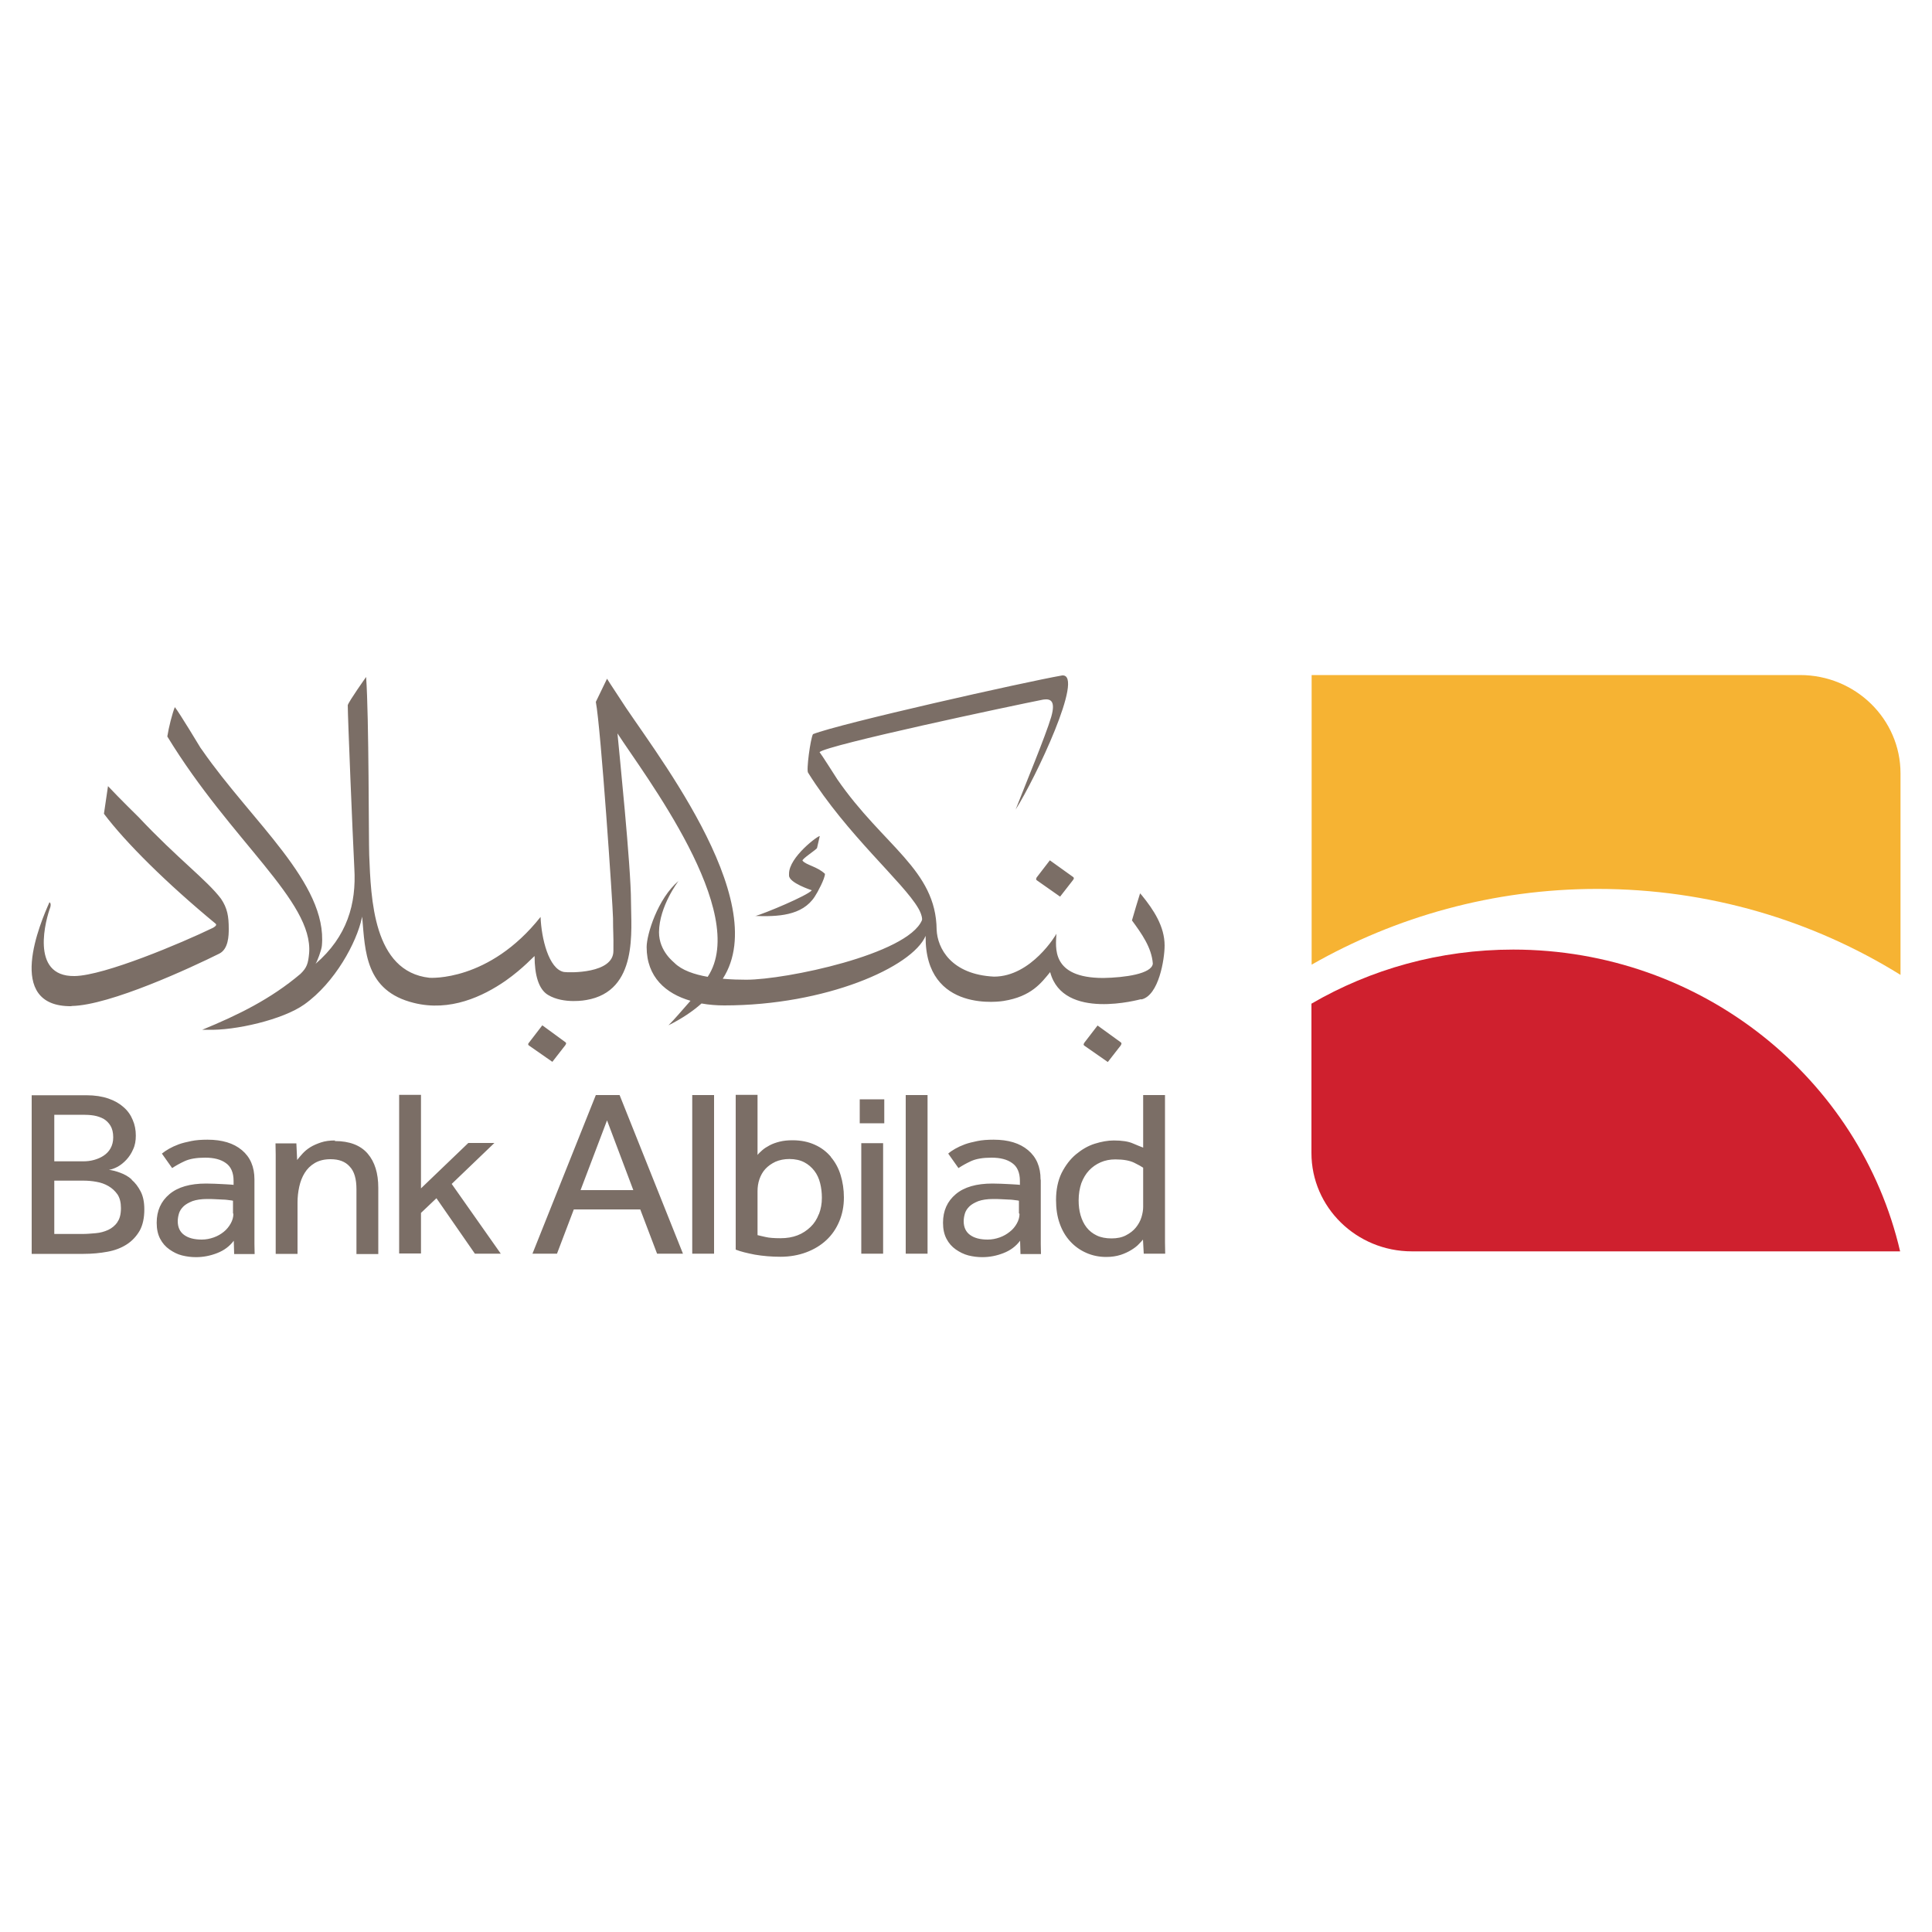
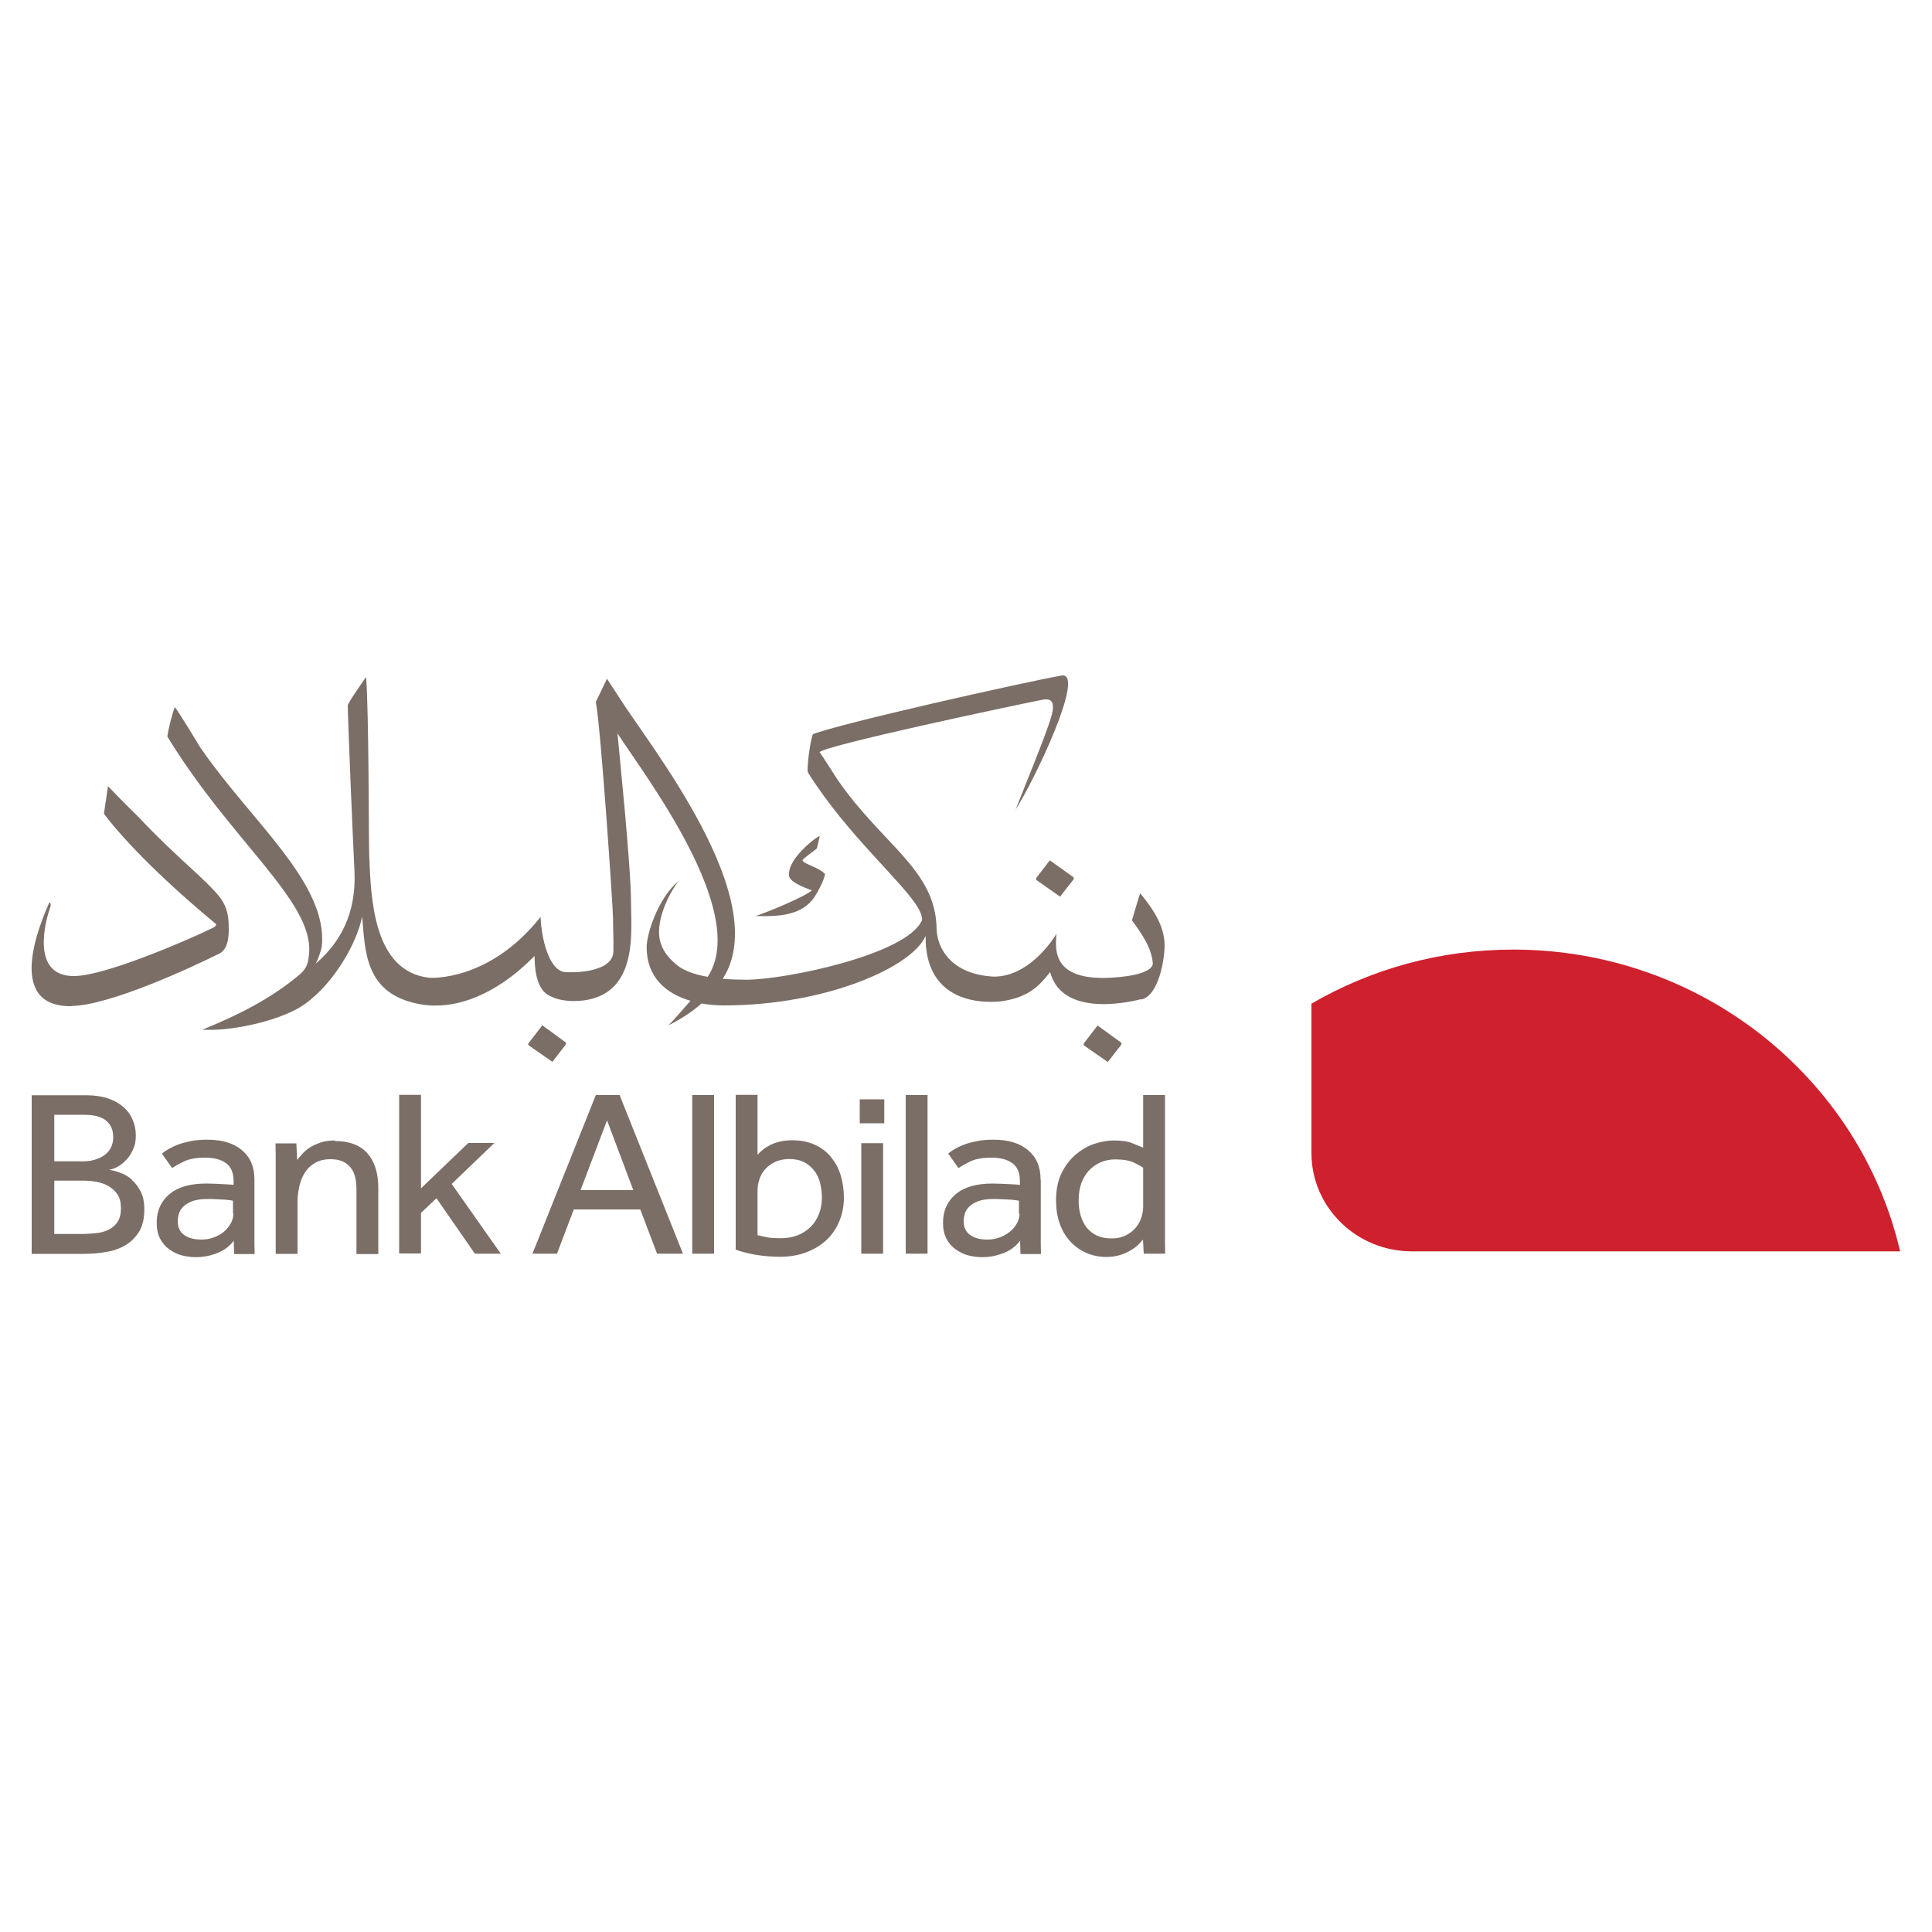
<svg xmlns="http://www.w3.org/2000/svg" id="Layer_1" width="100" height="100" viewBox="0 0 100 100">
  <path d="M59.17,62.47c0,.16-.03.34-.09.54-.06.19-.16.37-.29.53-.13.16-.3.29-.51.4-.21.11-.46.16-.75.16s-.55-.05-.76-.15c-.21-.1-.39-.24-.53-.42-.14-.18-.24-.39-.31-.63-.07-.24-.1-.5-.1-.77,0-.33.05-.62.14-.89.1-.26.23-.48.4-.66.17-.18.37-.32.6-.42.23-.1.48-.15.76-.15.42,0,.74.06.97.17s.38.2.47.26v2.04ZM60.3,64.3v-7.62h-1.13v2.72c-.13-.05-.31-.12-.54-.22-.23-.1-.56-.15-.98-.15-.31,0-.64.06-.99.17-.35.11-.67.3-.97.55-.3.25-.54.57-.74.96-.19.39-.29.86-.29,1.4,0,.45.06.86.19,1.22.13.37.31.67.55.93.23.25.51.45.83.59.32.14.66.21,1.03.21.28,0,.53-.04.75-.11.21-.07.4-.16.56-.26.16-.1.29-.2.38-.3.1-.1.17-.18.21-.23l.04.73h1.11c0-.21-.01-.4-.01-.58M52.77,62.83c0,.17-.05.34-.14.5-.09.16-.21.31-.37.43-.15.12-.32.22-.52.29-.2.07-.4.11-.62.11-.39,0-.69-.08-.91-.24-.22-.16-.33-.4-.33-.71,0-.12.02-.25.06-.39.04-.14.12-.26.23-.37.11-.11.27-.2.47-.28.2-.07.45-.11.77-.11.13,0,.27,0,.41.01.14,0,.28.02.4.02.13,0,.24.02.33.03.1.01.16.02.19.03v.65ZM53.86,61.05c0-.66-.22-1.16-.65-1.52-.43-.36-1.02-.54-1.78-.54-.32,0-.6.02-.84.07-.24.05-.46.1-.65.17-.19.07-.36.15-.5.23-.14.08-.26.16-.36.25l.53.75c.18-.12.39-.24.65-.36.26-.12.61-.18,1.06-.18s.81.09,1.07.28c.26.18.4.49.4.92v.21s-.11-.02-.21-.02c-.1,0-.22-.02-.35-.02-.13,0-.28-.02-.43-.02s-.29-.01-.43-.01c-.83,0-1.46.18-1.9.55-.44.37-.66.86-.66,1.48,0,.33.06.6.18.83.12.23.28.41.48.55.2.14.42.25.65.31.24.06.48.09.72.09.38,0,.74-.07,1.1-.21.36-.14.64-.35.86-.64l.02.69h1.06c0-.14-.01-.31-.01-.51v-3.33ZM46.88,64.89h1.13v-8.21h-1.13v8.21ZM44.58,64.89h1.13v-5.72h-1.13v5.72ZM44.5,58.14h1.27v-1.24h-1.27v1.24ZM42.38,62.85c-.1.26-.24.48-.43.66-.19.18-.41.33-.67.43-.26.1-.55.15-.88.15s-.59-.02-.76-.06c-.17-.04-.32-.07-.43-.1v-2.28c0-.21.03-.42.1-.62.07-.2.17-.38.31-.53.14-.15.31-.27.52-.37.21-.09.45-.14.72-.14.3,0,.56.06.77.17.21.11.38.26.52.44.14.18.24.4.3.64.06.24.09.49.09.76,0,.3-.05.58-.15.84M43.01,59.88c-.23-.27-.5-.48-.84-.63-.33-.15-.71-.23-1.15-.23-.24,0-.46.02-.66.07-.2.05-.37.11-.52.19-.15.08-.28.16-.38.25-.1.09-.19.17-.25.25v-3.11h-1.13v8.01c.25.1.58.18.99.26.41.07.86.11,1.33.11s.93-.08,1.33-.23c.4-.15.75-.36,1.04-.63.29-.27.51-.59.67-.97.16-.38.24-.79.24-1.24,0-.41-.06-.8-.17-1.16-.11-.36-.28-.67-.51-.94M35.83,64.89h1.13v-8.21h-1.13v8.21ZM30.05,61.6l1.37-3.61,1.36,3.61h-2.73ZM30.84,56.68l-3.28,8.21h1.27l.87-2.29h3.44l.87,2.29h1.34l-3.28-8.21h-1.23ZM25.6,59.16h-1.36l-2.45,2.35v-4.84h-1.13v8.21h1.13v-2.1l.8-.76,1.99,2.87h1.34l-2.54-3.61,2.21-2.12ZM17.34,59.03c-.27,0-.51.03-.72.1-.21.07-.4.15-.56.25-.16.1-.29.21-.4.33-.11.12-.2.23-.28.33l-.04-.86h-1.08c0,.21.01.4.01.58v5.14h1.13v-2.66c0-.28.03-.55.09-.82.06-.27.15-.5.28-.71.13-.21.3-.38.52-.51.22-.13.49-.2.82-.2.43,0,.76.12.99.38.24.25.35.64.35,1.18v3.35h1.13v-3.43c0-.75-.18-1.34-.55-1.77-.37-.43-.94-.65-1.7-.65M12.08,62.83c0,.17-.05.34-.14.5s-.21.31-.36.43c-.15.12-.32.22-.52.29-.2.07-.4.11-.62.11-.39,0-.69-.08-.91-.24-.22-.16-.33-.4-.33-.71,0-.12.02-.25.06-.39s.12-.26.23-.37c.11-.11.27-.2.47-.28.2-.07.45-.11.77-.11.13,0,.27,0,.41.01.14,0,.28.02.4.02.13,0,.24.02.33.03.1.01.16.02.19.03v.65ZM13.17,61.05c0-.66-.22-1.16-.65-1.52-.43-.36-1.02-.54-1.78-.54-.32,0-.6.02-.84.07-.24.05-.46.1-.65.17-.19.07-.36.15-.5.23-.14.08-.26.16-.37.25l.53.75c.18-.12.39-.24.65-.36s.61-.18,1.06-.18.81.09,1.07.28c.26.18.4.49.4.92v.21s-.11-.02-.21-.02c-.1,0-.22-.02-.35-.02-.13,0-.28-.02-.43-.02-.15,0-.29-.01-.43-.01-.83,0-1.46.18-1.9.55-.44.37-.66.86-.66,1.48,0,.33.06.6.18.83.12.23.28.41.48.55.2.14.41.25.65.31.24.06.48.09.72.09.38,0,.74-.07,1.1-.21.36-.14.64-.35.86-.64l.02.69h1.06c0-.14-.01-.31-.01-.51v-3.33ZM6.08,63.26c-.13.18-.29.31-.48.4-.2.09-.41.15-.65.17-.24.02-.46.04-.68.04h-1.46v-2.76h1.53c.21,0,.43.02.65.06.23.04.43.11.62.22.19.11.34.25.47.43.12.18.18.42.18.71,0,.31-.06.56-.19.73M2.81,57.7h1.5c.18,0,.37.01.55.04.18.03.35.09.5.17.15.09.27.21.36.36.09.15.14.35.14.6,0,.22-.05.41-.14.57-.09.16-.21.28-.36.38-.15.1-.32.17-.5.22-.18.05-.37.07-.55.07h-1.5v-2.4ZM6.82,61.05c-.18-.16-.38-.27-.6-.35-.21-.08-.41-.13-.58-.15.13-.02.28-.07.45-.16.16-.09.31-.21.45-.36.14-.15.26-.33.35-.54.1-.21.14-.45.14-.71,0-.29-.05-.56-.16-.81-.1-.25-.26-.48-.47-.66-.21-.19-.47-.34-.79-.45-.32-.11-.7-.17-1.13-.17H1.64v8.21h2.69c.44,0,.85-.04,1.23-.11.39-.07.72-.2,1-.38.28-.18.5-.42.67-.71.16-.29.24-.66.24-1.1,0-.37-.06-.68-.19-.93-.13-.25-.28-.45-.47-.61M29.26,54.1c.07-.1.04-.13,0-.16l-1.19-.87-.7.91s-.07.07,0,.13l1.22.85.67-.86ZM56.12,53.99s-.07.07,0,.13l1.22.85.67-.86c.06-.1.04-.13,0-.16l-1.2-.87-.7.91ZM53.66,45.43s-.07.07,0,.13l1.21.85.67-.86c.07-.09.04-.13,0-.16l-1.2-.86-.7.91ZM59.08,51.73c.9-.2,1.2-2.09,1.2-2.79,0-.99-.57-1.85-1.18-2.6l-.09-.1c-.15.47-.28.92-.42,1.4.49.67,1.02,1.4,1.08,2.24-.06.53-1.46.72-2.56.74h0c-2.74,0-2.46-1.61-2.43-2.29,0,.02-1.29,2.22-3.23,2.22-2.22-.11-2.93-1.47-2.97-2.43-.03-3.11-2.76-4.33-5.14-7.78l-.07-.11s-.77-1.21-.85-1.3c.39-.37,9.91-2.39,11.58-2.72h0c.35-.05.66.03.41.9-.29.98-1.37,3.58-1.84,4.79,1.02-1.6,3.59-7.03,2.41-6.94h0c-1.95.34-11.55,2.5-12.9,3.04-.13.22-.36,1.91-.25,2,2.01,3.21,4.92,5.66,5.7,7.01.16.27.22.54.19.62-.75,1.77-7.06,3.08-9.09,3.08-.34,0-.77-.01-1.22-.05,2.66-4.11-3.85-12.15-5.34-14.53-.46-.69-.65-1-.65-1l-.58,1.2c.26,1.35.88,10.54.89,11.19,0,.77.03.79.02,1.7,0,1.18-2.27,1.13-2.56,1.09-.79-.15-1.17-1.75-1.21-2.85-2.67,3.37-5.73,3.15-5.75,3.15-2.92-.32-3.03-4.11-3.12-6.35-.03-.74-.01-7.16-.16-9.22,0,0-.89,1.25-.95,1.46,0,.61.25,6.67.34,8.44.11,1.84-.37,3.54-2.01,4.95.08-.1.31-.71.33-.94.3-3.23-3.64-6.43-6.2-10.13l-.08-.11s-1.09-1.81-1.33-2.11c-.13.31-.32,1.06-.39,1.52,3.31,5.43,7.56,8.52,7.34,11.22-.05.54-.12.75-.45,1.07-1.54,1.3-3.21,2.12-5.08,2.89h.28c1.41.05,3.89-.52,5-1.31,1.59-1.13,2.71-3.21,2.98-4.48l.02-.07v.06c.15,1.72.15,3.79,2.67,4.41,1.88.47,3.58-.34,4.74-1.14.94-.66,1.51-1.32,1.51-1.28,0,.98.21,1.72.7,2.01.82.49,1.98.26,1.98.26,2.7-.46,2.31-3.62,2.31-5.09,0-1.83-.62-7.82-.7-8.71,1.36,2.11,6.87,9.27,4.67,12.6-.69-.12-1.34-.34-1.72-.72,0-.02-.8-.58-.8-1.59.01-1.35,1.01-2.65,1.01-2.65-1.08.91-1.65,2.77-1.65,3.42,0,1.55.99,2.41,2.27,2.78-.62.7-.74.86-1.14,1.27.68-.34,1.25-.72,1.71-1.13.39.07.79.1,1.18.1,5.24,0,9.73-1.98,10.42-3.6-.05,4.07,4.03,3.37,4.03,3.37,1.45-.23,1.96-.94,2.42-1.5v.02c.68,2.52,4.66,1.39,4.69,1.39M3.7,52.07c1.99-.03,6.22-2,7.65-2.71.48-.24.49-.95.49-1.28,0-.65-.07-1.07-.4-1.56-.73-.97-2.24-2.07-4.27-4.23,0,0-1-.98-1.58-1.6l-.21,1.43c1.13,1.5,3.25,3.6,5.78,5.69.1.08-.09.19-.15.22h0c-1.59.77-5.61,2.47-7.15,2.49-2.36.04-1.46-3.02-1.26-3.55,0,0,.07-.21-.04-.27-.45,1.01-2.36,5.42,1.14,5.38M39.07,47.41h0c1.17.04,2.45,0,3.1-1,.15-.22.53-.94.53-1.18-.4-.38-.97-.45-1.16-.68-.06-.08.73-.58.75-.66l.14-.61c-.04-.07-1.6,1.08-1.59,1.95v.08c-.01.39,1.18.77,1.18.77-.23.28-2.44,1.2-2.94,1.34" fill="#7b6e66" />
-   <path d="M93.16,34.94h-25.27v14.99c4.35-2.48,9.4-3.92,14.79-3.92,5.77,0,11.15,1.63,15.69,4.45v-10.43c0-2.81-2.33-5.09-5.2-5.09" fill="#f6b333" />
  <path d="M78.33,49.15c-3.82,0-7.39,1.02-10.45,2.8v7.73c0,2.81,2.33,5.09,5.2,5.09h25.27c-2.08-8.94-10.26-15.62-20.03-15.62" fill="#cf202e" />
</svg>